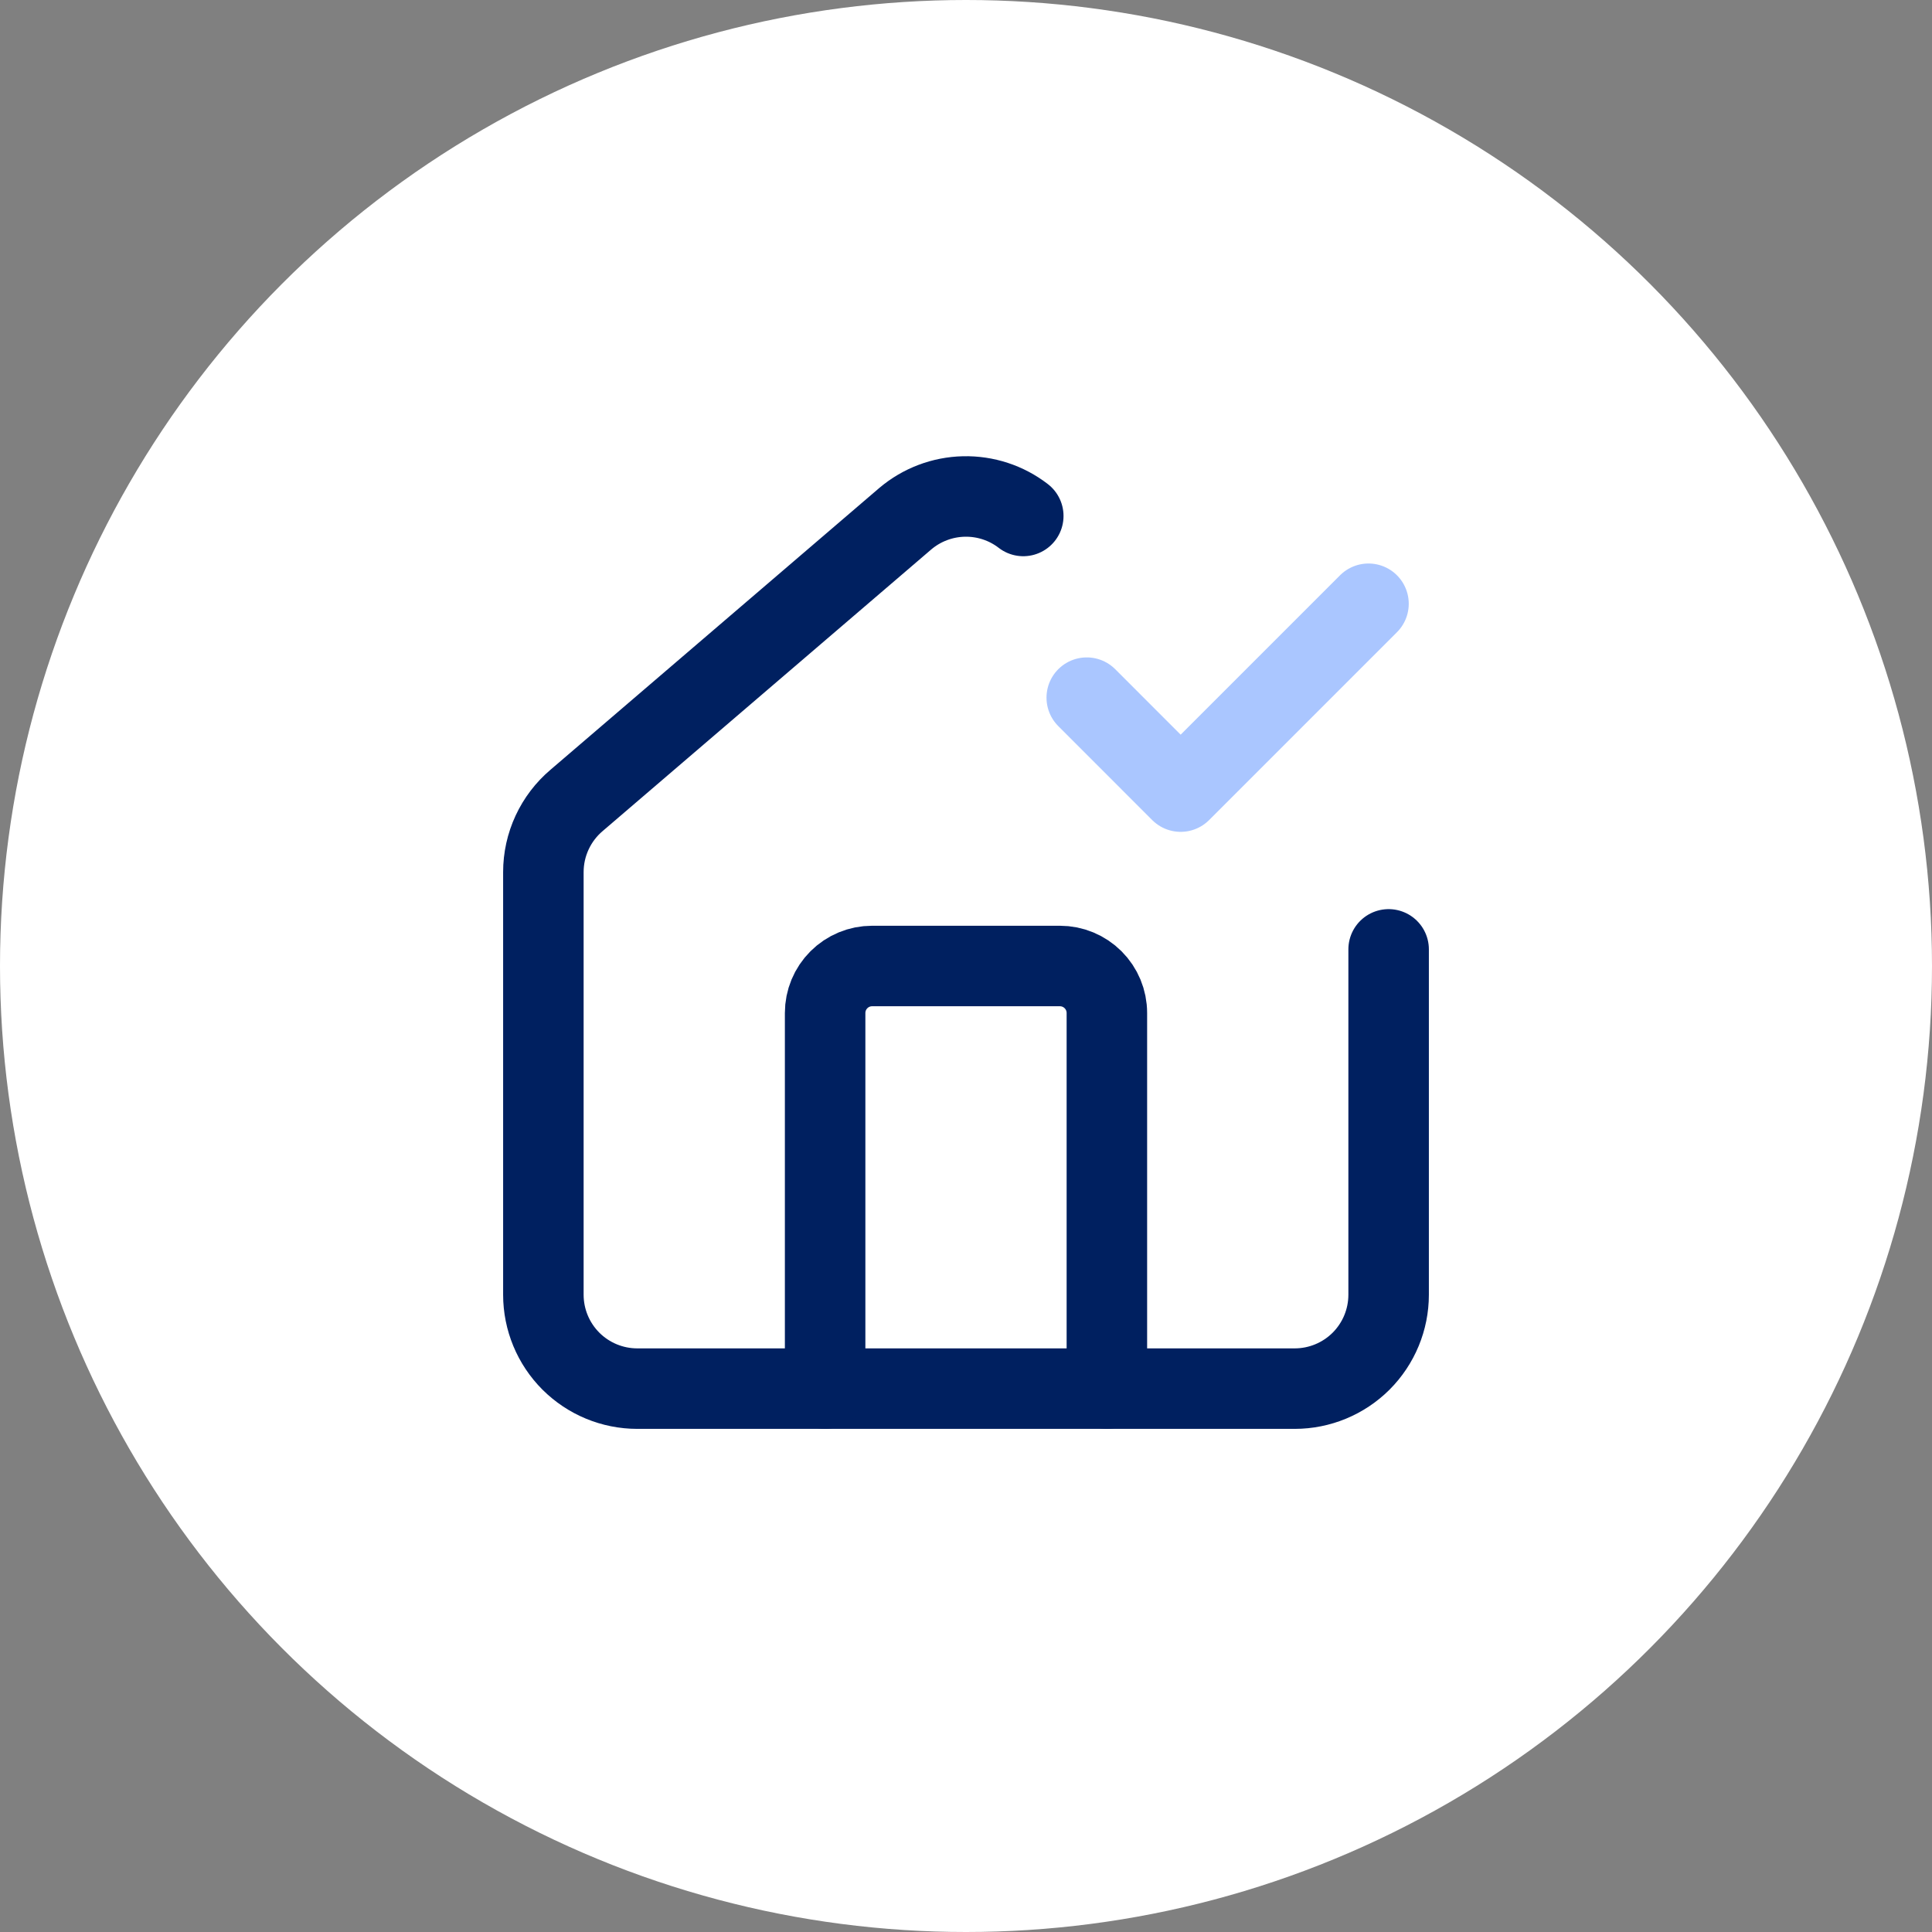
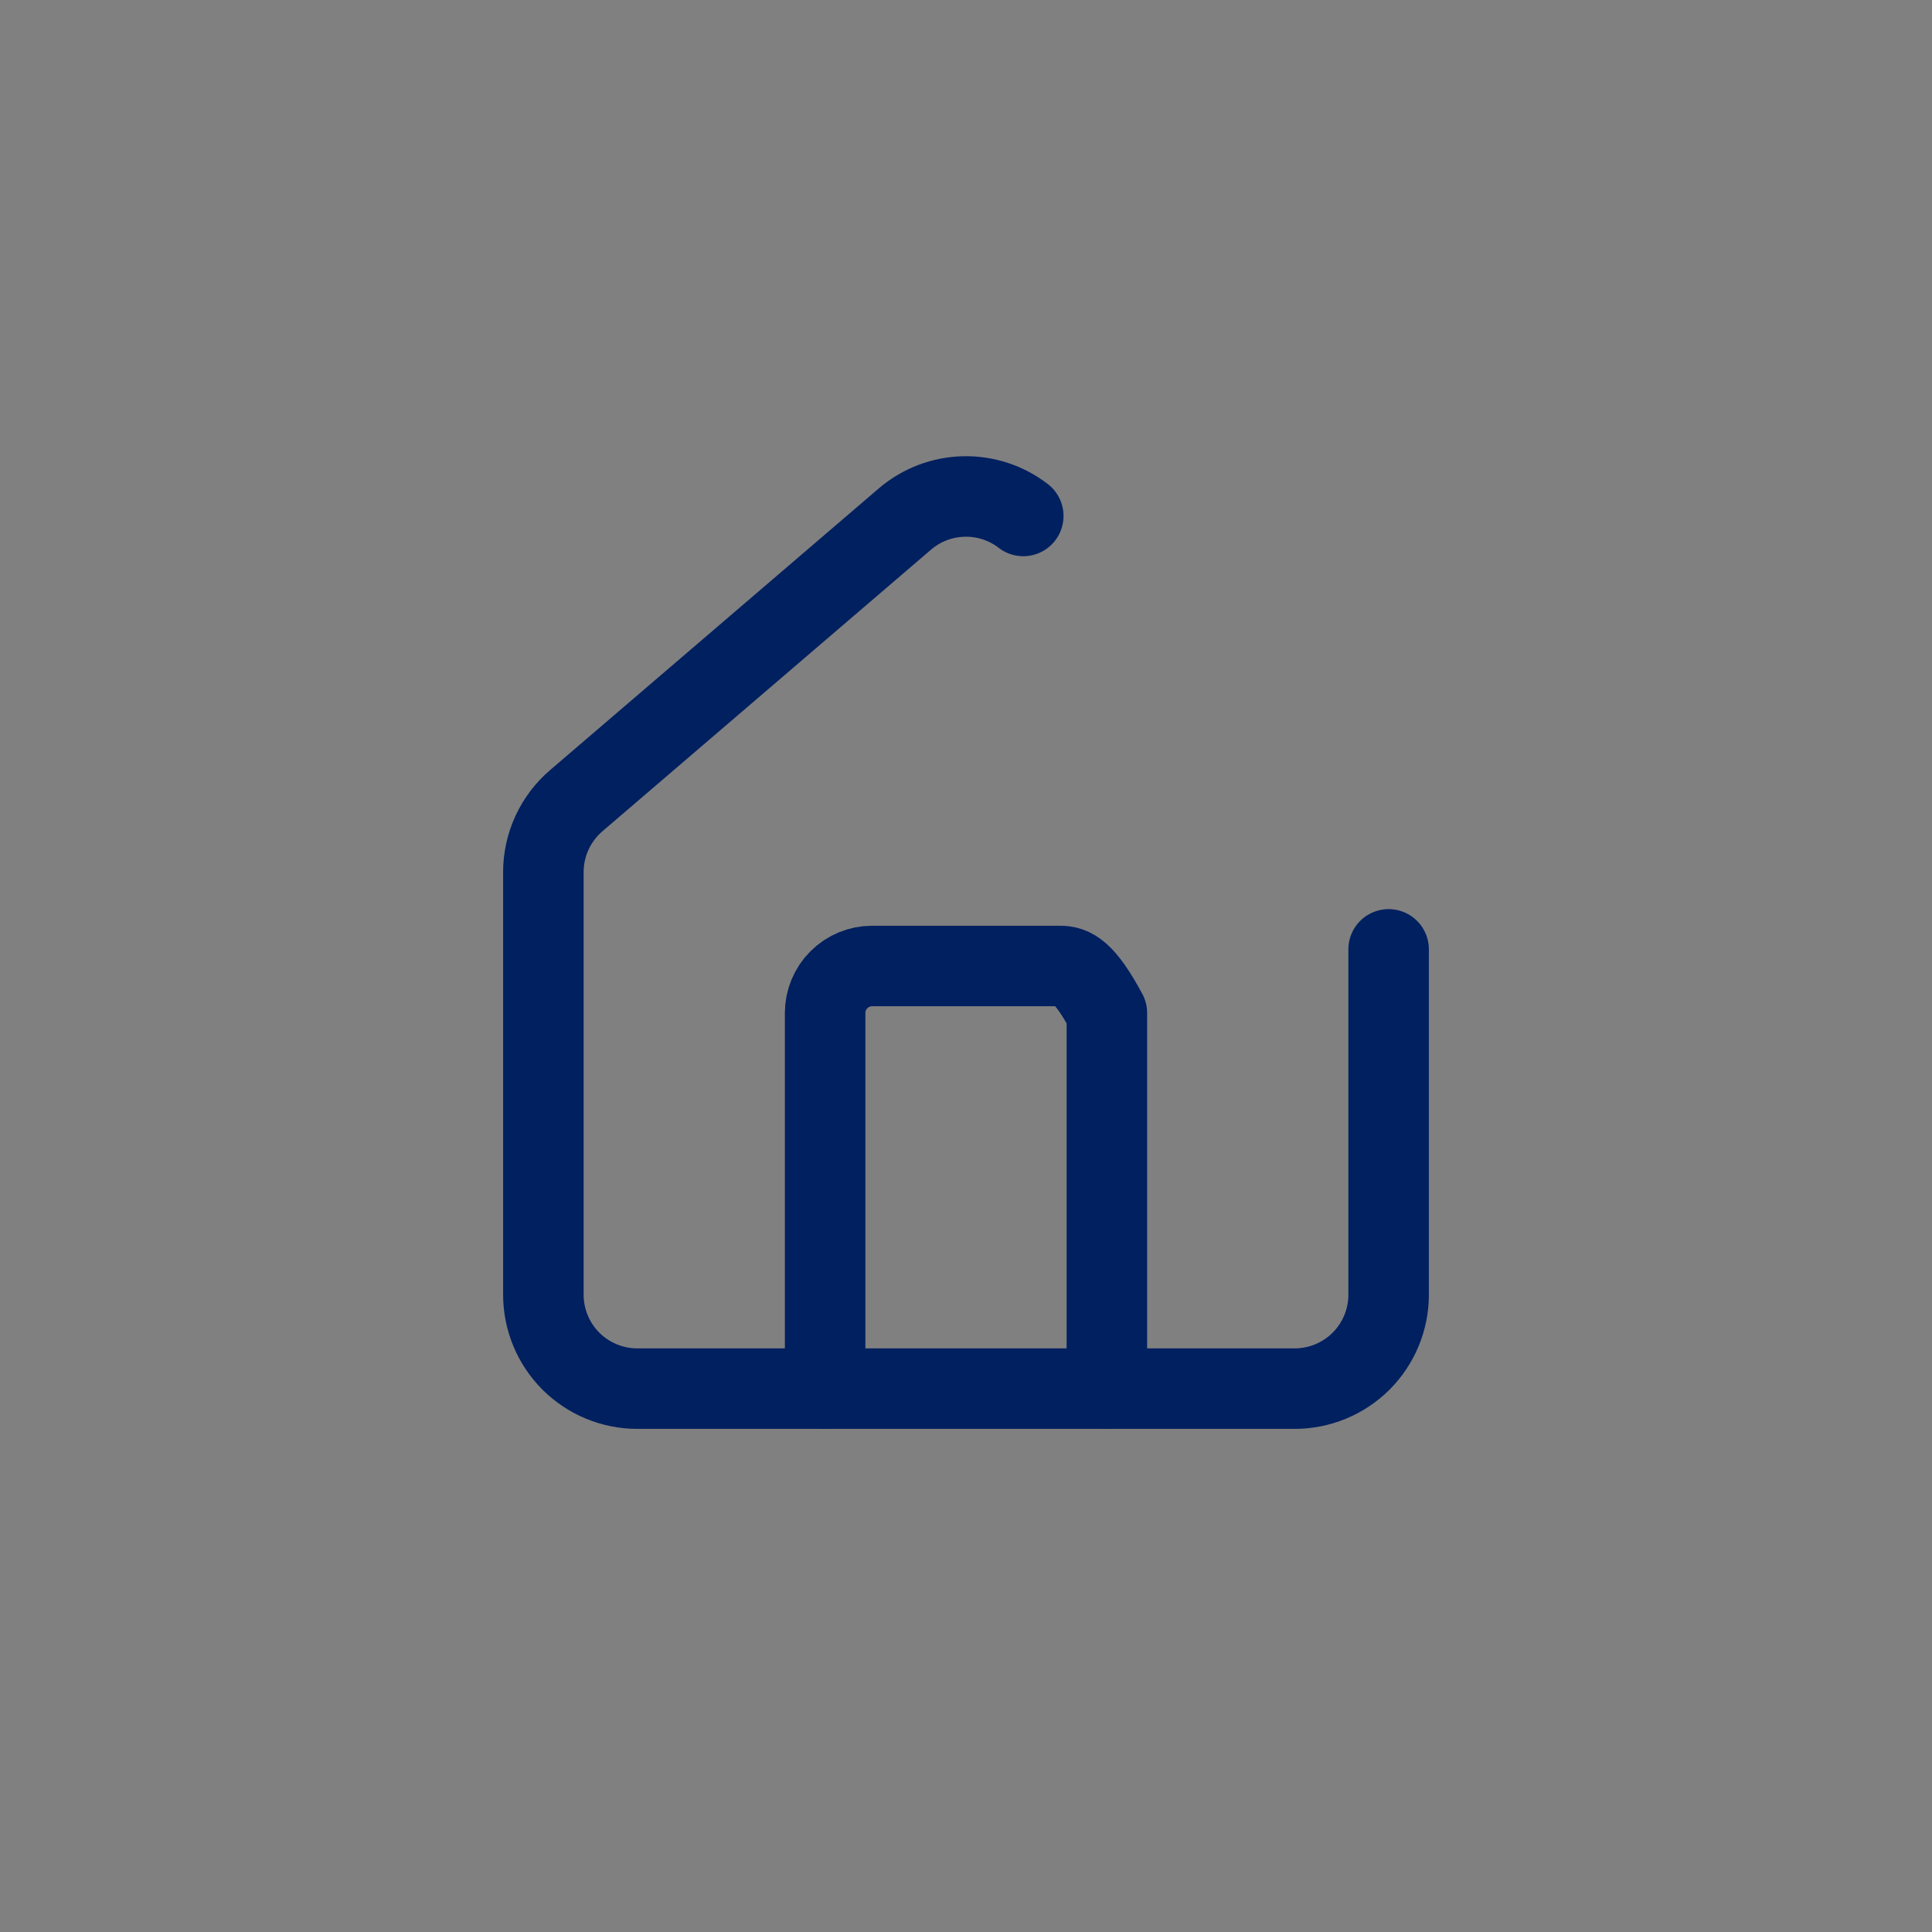
<svg xmlns="http://www.w3.org/2000/svg" width="48" height="48" viewBox="0 0 48 48" fill="none">
  <rect x="0" y="0" width="48" height="48" fill="#808080" stroke="none" />
-   <circle cx="24" cy="24" r="24" fill="white" />
  <path d="M25.423 12.819C25.001 12.493 24.48 12.323 23.947 12.335C23.414 12.347 22.901 12.541 22.494 12.885L14.327 19.884C14.068 20.103 13.86 20.376 13.717 20.684C13.574 20.992 13.5 21.327 13.5 21.667V32.167C13.5 32.786 13.746 33.379 14.183 33.817C14.621 34.254 15.214 34.5 15.833 34.5H32.167C32.785 34.5 33.379 34.254 33.817 33.817C34.254 33.379 34.5 32.786 34.5 32.167V23.587" stroke="#002060" stroke-width="2" stroke-linecap="round" stroke-linejoin="round" />
-   <path d="M27.5 34.5V25.167C27.5 24.857 27.377 24.561 27.158 24.342C26.939 24.123 26.643 24 26.333 24H21.667C21.357 24 21.061 24.123 20.842 24.342C20.623 24.561 20.5 24.857 20.5 25.167V34.5" stroke="#002060" stroke-width="2" stroke-linecap="round" stroke-linejoin="round" />
-   <path d="M27 17.333L29.333 19.667L34 15" stroke="#AAC6FF" stroke-width="2" stroke-linecap="round" stroke-linejoin="round" />
+   <path d="M27.5 34.5V25.167C26.939 24.123 26.643 24 26.333 24H21.667C21.357 24 21.061 24.123 20.842 24.342C20.623 24.561 20.5 24.857 20.5 25.167V34.5" stroke="#002060" stroke-width="2" stroke-linecap="round" stroke-linejoin="round" />
</svg>